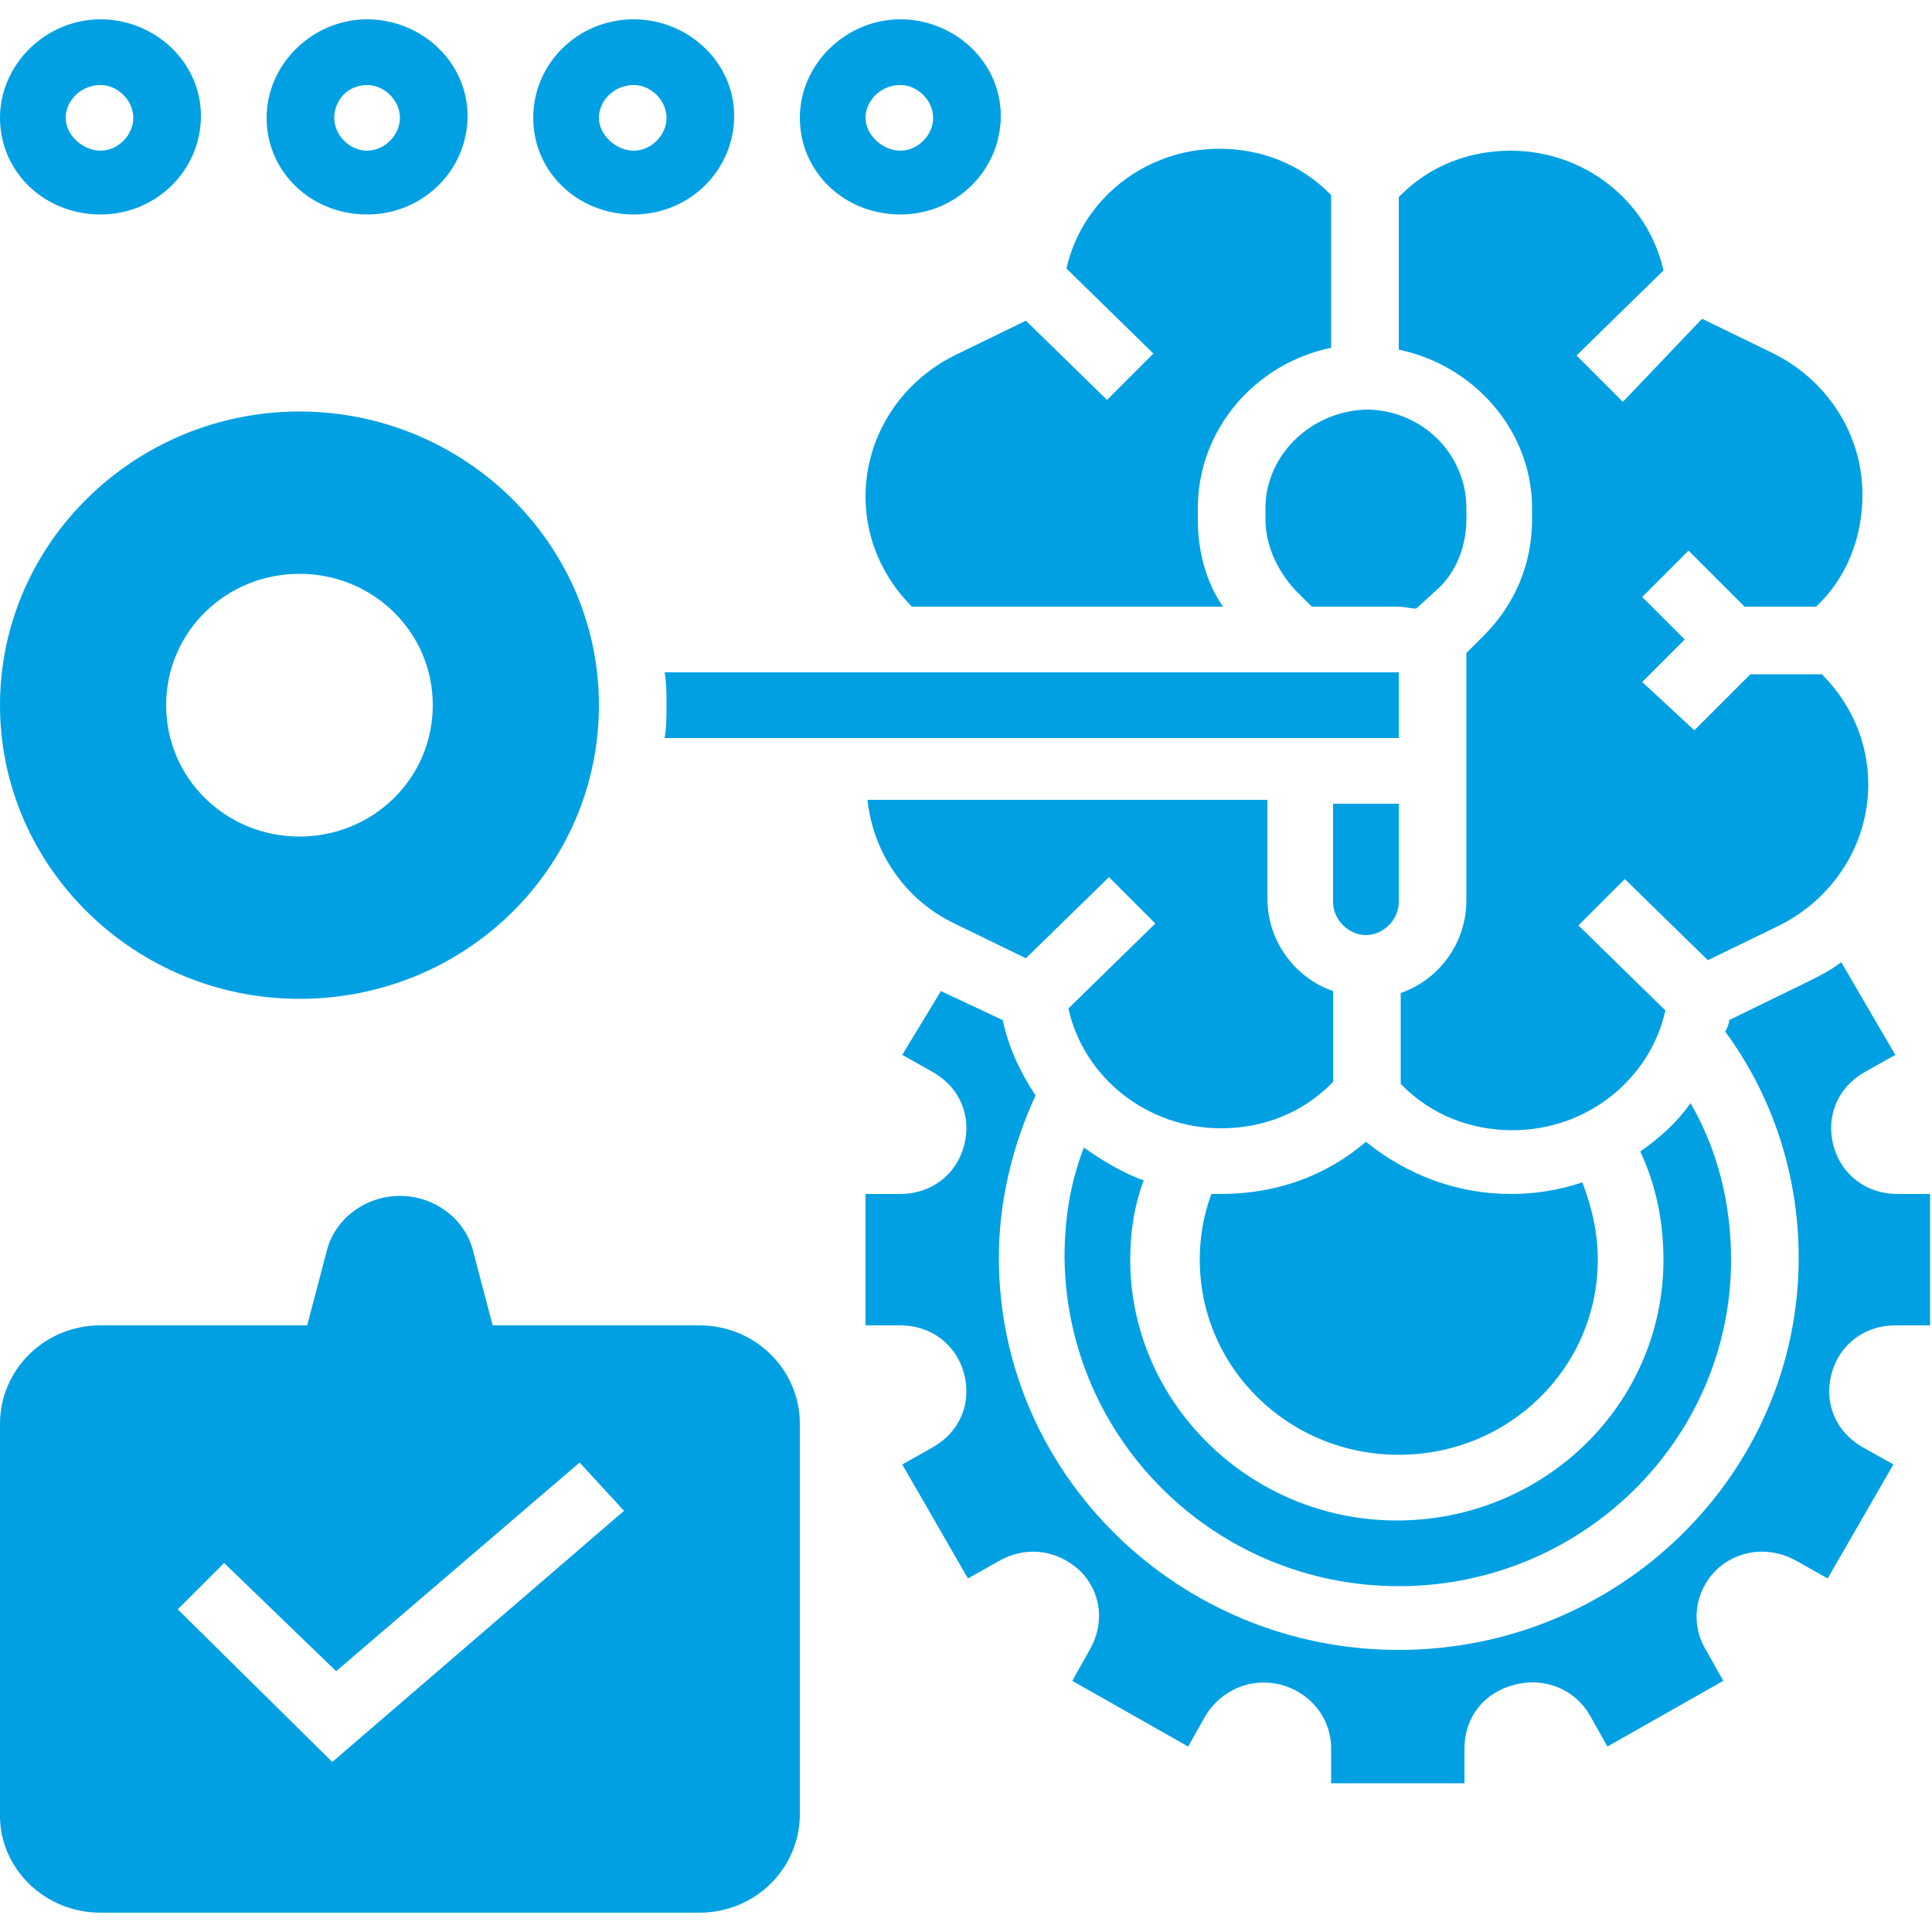
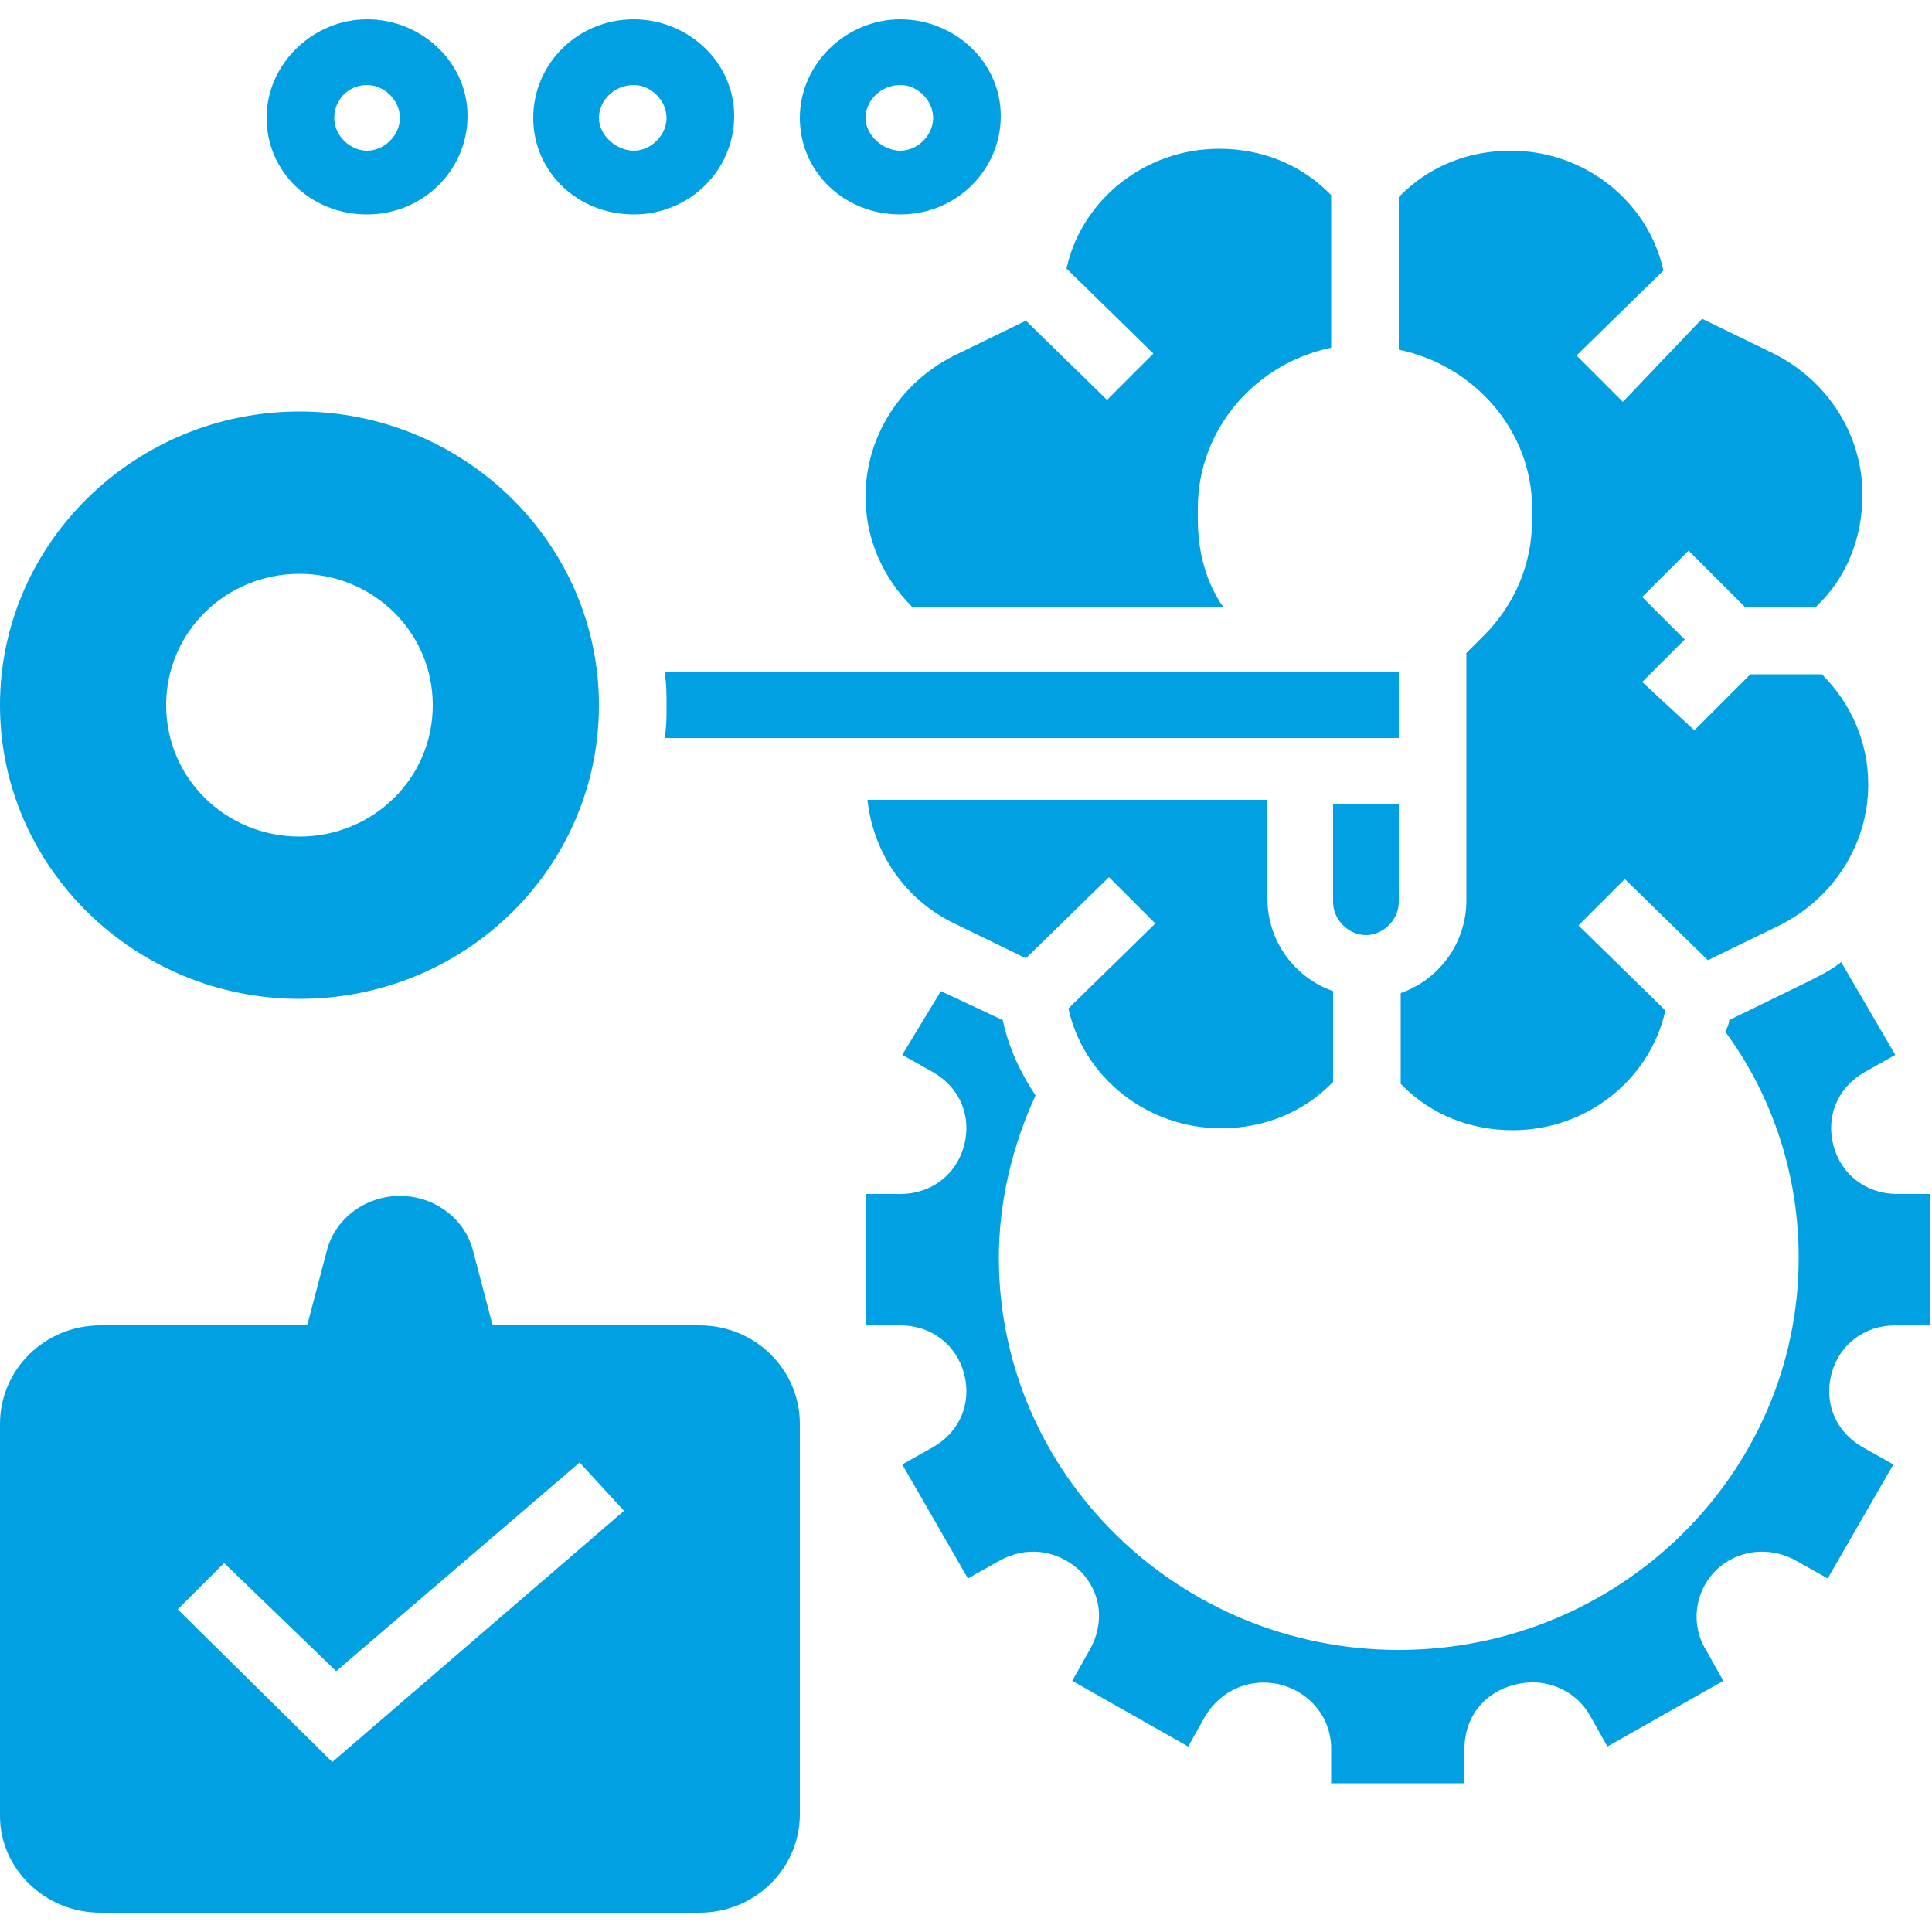
<svg xmlns="http://www.w3.org/2000/svg" version="1.1" id="Layer_1" x="0px" y="0px" viewBox="0 0 100 100" style="enable-background:new 0 0 100 100;" xml:space="preserve">
  <style type="text/css">
	.st0{fill:#00A0E3;}
</style>
  <g>
    <g>
      <path class="st0" d="M36.2,68.6H25.5l-1-3.8c-0.4-1.7-2-2.9-3.8-2.9s-3.4,1.2-3.8,2.9l-1,3.8H5.2c-2.9,0-5.2,2.3-5.2,5.1v20.3    C0,96.7,2.3,99,5.2,99h31c2.9,0,5.2-2.3,5.2-5.1V73.7C41.4,70.9,39.1,68.6,36.2,68.6L36.2,68.6z M17.2,91.2l-8-7.9l2.4-2.4    l5.8,5.6l12.6-10.8l2.3,2.5L17.2,91.2z" />
-       <path class="st0" d="M5.2,11.1c2.9,0,5.2-2.3,5.2-5.1S8,1,5.2,1S0,3.3,0,6.1S2.3,11.1,5.2,11.1z M5.2,4.4c0.9,0,1.7,0.8,1.7,1.7    S6.1,7.8,5.2,7.8S3.4,7,3.4,6.1S4.2,4.4,5.2,4.4z" />
      <path class="st0" d="M19,11.1c2.9,0,5.2-2.3,5.2-5.1S21.8,1,19,1s-5.2,2.3-5.2,5.1S16.1,11.1,19,11.1z M19,4.4    c0.9,0,1.7,0.8,1.7,1.7S19.9,7.8,19,7.8c-0.9,0-1.7-0.8-1.7-1.7S18,4.4,19,4.4z" />
      <path class="st0" d="M32.8,11.1c2.9,0,5.2-2.3,5.2-5.1S35.6,1,32.8,1c-2.9,0-5.2,2.3-5.2,5.1S29.9,11.1,32.8,11.1z M32.8,4.4    c0.9,0,1.7,0.8,1.7,1.7s-0.8,1.7-1.7,1.7S31,7,31,6.1S31.8,4.4,32.8,4.4z" />
      <path class="st0" d="M46.6,11.1c2.9,0,5.2-2.3,5.2-5.1S49.4,1,46.6,1s-5.2,2.3-5.2,5.1S43.7,11.1,46.6,11.1L46.6,11.1z M46.6,4.4    c0.9,0,1.7,0.8,1.7,1.7s-0.8,1.7-1.7,1.7S44.8,7,44.8,6.1S45.6,4.4,46.6,4.4z" />
-       <path class="st0" d="M72.4,82.1c9.5,0,17.2-7.6,17.2-16.9c0-2.9-0.7-5.7-2.1-8.1c-0.7,1-1.6,1.8-2.6,2.5c0.8,1.7,1.2,3.6,1.2,5.6    c0,7.5-6.2,13.5-13.8,13.5c-7.6,0-13.8-6.1-13.8-13.5c0-1.4,0.2-2.8,0.7-4.1c-1.1-0.4-2.1-1-3.1-1.7c-0.7,1.8-1,3.7-1,5.7    C55.2,74.5,62.9,82.1,72.4,82.1L72.4,82.1z" />
      <path class="st0" d="M72.4,41.6H69v5.1c0,0.9,0.8,1.7,1.7,1.7c0.9,0,1.7-0.8,1.7-1.7L72.4,41.6L72.4,41.6z" />
-       <path class="st0" d="M79.3,26.3v0.6c0,2.3-0.9,4.4-2.5,6l-0.9,0.9v1v3.4v8.4c0,2.2-1.4,4.1-3.4,4.8v4.7l0.1,0.1    c1.5,1.5,3.5,2.3,5.7,2.3c3.8,0,7.1-2.6,7.9-6.2l-4.5-4.4l2.4-2.4l4.3,4.2l3.7-1.8c2.8-1.4,4.6-4.2,4.6-7.3c0-2.2-0.9-4.2-2.4-5.7    l0,0h-3.7l-2.9,2.9L85,35.3l2.2-2.2L85,30.9l2.4-2.4l2.9,2.9h3.7l0,0c1.6-1.5,2.4-3.6,2.4-5.8c0-3.1-1.8-5.9-4.6-7.3l-3.7-1.8    L84,20.8l-2.4-2.4l4.5-4.4c-0.8-3.6-4.1-6.2-7.9-6.2c-2.2,0-4.2,0.8-5.7,2.3l-0.1,0.1v7.9C76.3,18.9,79.3,22.3,79.3,26.3    L79.3,26.3z" />
-       <path class="st0" d="M65.5,26.3v0.6c0,1.3,0.6,2.6,1.5,3.6l0.9,0.9h4.5c0.3,0,0.6,0.1,0.9,0.1l1.1-1c1-0.9,1.5-2.3,1.5-3.6v-0.6    c0-2.8-2.3-5.1-5.2-5.1C67.8,21.3,65.5,23.6,65.5,26.3L65.5,26.3z" />
-       <path class="st0" d="M63.2,61.8c-0.2,0-0.3,0-0.5,0c-0.4,1.1-0.6,2.2-0.6,3.4c0,5.6,4.6,10.1,10.3,10.1s10.3-4.5,10.3-10.1    c0-1.4-0.3-2.7-0.8-4c-1.2,0.4-2.4,0.6-3.7,0.6c-2.8,0-5.4-1-7.5-2.7C68.6,60.9,66,61.8,63.2,61.8L63.2,61.8z" />
+       <path class="st0" d="M79.3,26.3v0.6c0,2.3-0.9,4.4-2.5,6l-0.9,0.9v1v3.4v8.4c0,2.2-1.4,4.1-3.4,4.8v4.7l0.1,0.1    c1.5,1.5,3.5,2.3,5.7,2.3c3.8,0,7.1-2.6,7.9-6.2l-4.5-4.4l2.4-2.4l4.3,4.2l3.7-1.8c2.8-1.4,4.6-4.2,4.6-7.3c0-2.2-0.9-4.2-2.4-5.7    h-3.7l-2.9,2.9L85,35.3l2.2-2.2L85,30.9l2.4-2.4l2.9,2.9h3.7l0,0c1.6-1.5,2.4-3.6,2.4-5.8c0-3.1-1.8-5.9-4.6-7.3l-3.7-1.8    L84,20.8l-2.4-2.4l4.5-4.4c-0.8-3.6-4.1-6.2-7.9-6.2c-2.2,0-4.2,0.8-5.7,2.3l-0.1,0.1v7.9C76.3,18.9,79.3,22.3,79.3,26.3    L79.3,26.3z" />
      <path class="st0" d="M49.4,47.8l3.7,1.8l4.3-4.2l2.4,2.4l-4.5,4.4c0.8,3.6,4.1,6.2,7.9,6.2c2.2,0,4.2-0.8,5.7-2.3l0.1-0.1v-4.7    c-2-0.7-3.4-2.6-3.4-4.8v-5.1H44.9C45.2,44.2,46.9,46.6,49.4,47.8L49.4,47.8z" />
      <path class="st0" d="M53.1,16.6l-3.7,1.8c-2.8,1.4-4.6,4.2-4.6,7.3c0,2.2,0.9,4.2,2.4,5.7l0,0h16.1c-0.9-1.3-1.3-2.9-1.3-4.5v-0.6    c0-4.1,3-7.5,6.9-8.3v-7.9l-0.1-0.1c-1.5-1.5-3.5-2.3-5.7-2.3c-3.8,0-7.1,2.6-7.9,6.2l4.5,4.4l-2.4,2.4L53.1,16.6z" />
      <path class="st0" d="M98.2,61.8c-1.6,0-2.9-1-3.3-2.5c-0.4-1.5,0.2-3,1.6-3.8l1.6-0.9l-2.8-4.8c-0.5,0.4-1.1,0.7-1.7,1l-4.1,2    c0,0.2-0.1,0.4-0.2,0.6c2.5,3.4,3.8,7.5,3.8,11.7c0,11.2-9.3,20.3-20.7,20.3s-20.7-9.1-20.7-20.3c0-2.9,0.7-5.8,1.9-8.4    c-0.8-1.2-1.4-2.5-1.7-3.9l-3.2-1.5l-2,3.3l1.6,0.9c1.4,0.8,2,2.3,1.6,3.8c-0.4,1.5-1.7,2.5-3.3,2.5h-1.8v6.8h1.8    c1.6,0,2.9,1,3.3,2.5c0.4,1.5-0.2,3-1.6,3.8l-1.6,0.9l3.4,5.9l1.6-0.9c1.4-0.8,3-0.6,4.2,0.5c1.1,1.1,1.3,2.7,0.5,4.1l-0.9,1.6    l6,3.4l0.9-1.6c0.8-1.3,2.3-2,3.9-1.6c1.5,0.4,2.6,1.7,2.6,3.3v1.8h6.9v-1.8c0-1.6,1-2.9,2.6-3.3c1.5-0.4,3.1,0.2,3.9,1.6l0.9,1.6    l6-3.4l-0.9-1.6c-0.8-1.3-0.6-3,0.5-4.1c1.1-1.1,2.8-1.3,4.2-0.5l1.6,0.9l3.4-5.9l-1.6-0.9c-1.4-0.8-2-2.3-1.6-3.8    c0.4-1.5,1.7-2.5,3.3-2.5h1.8v-6.8H98.2z" />
      <path class="st0" d="M72.4,38.2v-3.4h-38c0.1,0.6,0.1,1.1,0.1,1.7c0,0.6,0,1.1-0.1,1.7L72.4,38.2L72.4,38.2z" />
      <path class="st0" d="M15.5,51.7c8.6,0,15.5-6.8,15.5-15.2s-7-15.2-15.5-15.2S0,28.1,0,36.5S7,51.7,15.5,51.7z M15.5,29.7    c3.8,0,6.9,3,6.9,6.8s-3.1,6.8-6.9,6.8s-6.9-3-6.9-6.8S11.7,29.7,15.5,29.7z" />
    </g>
  </g>
</svg>